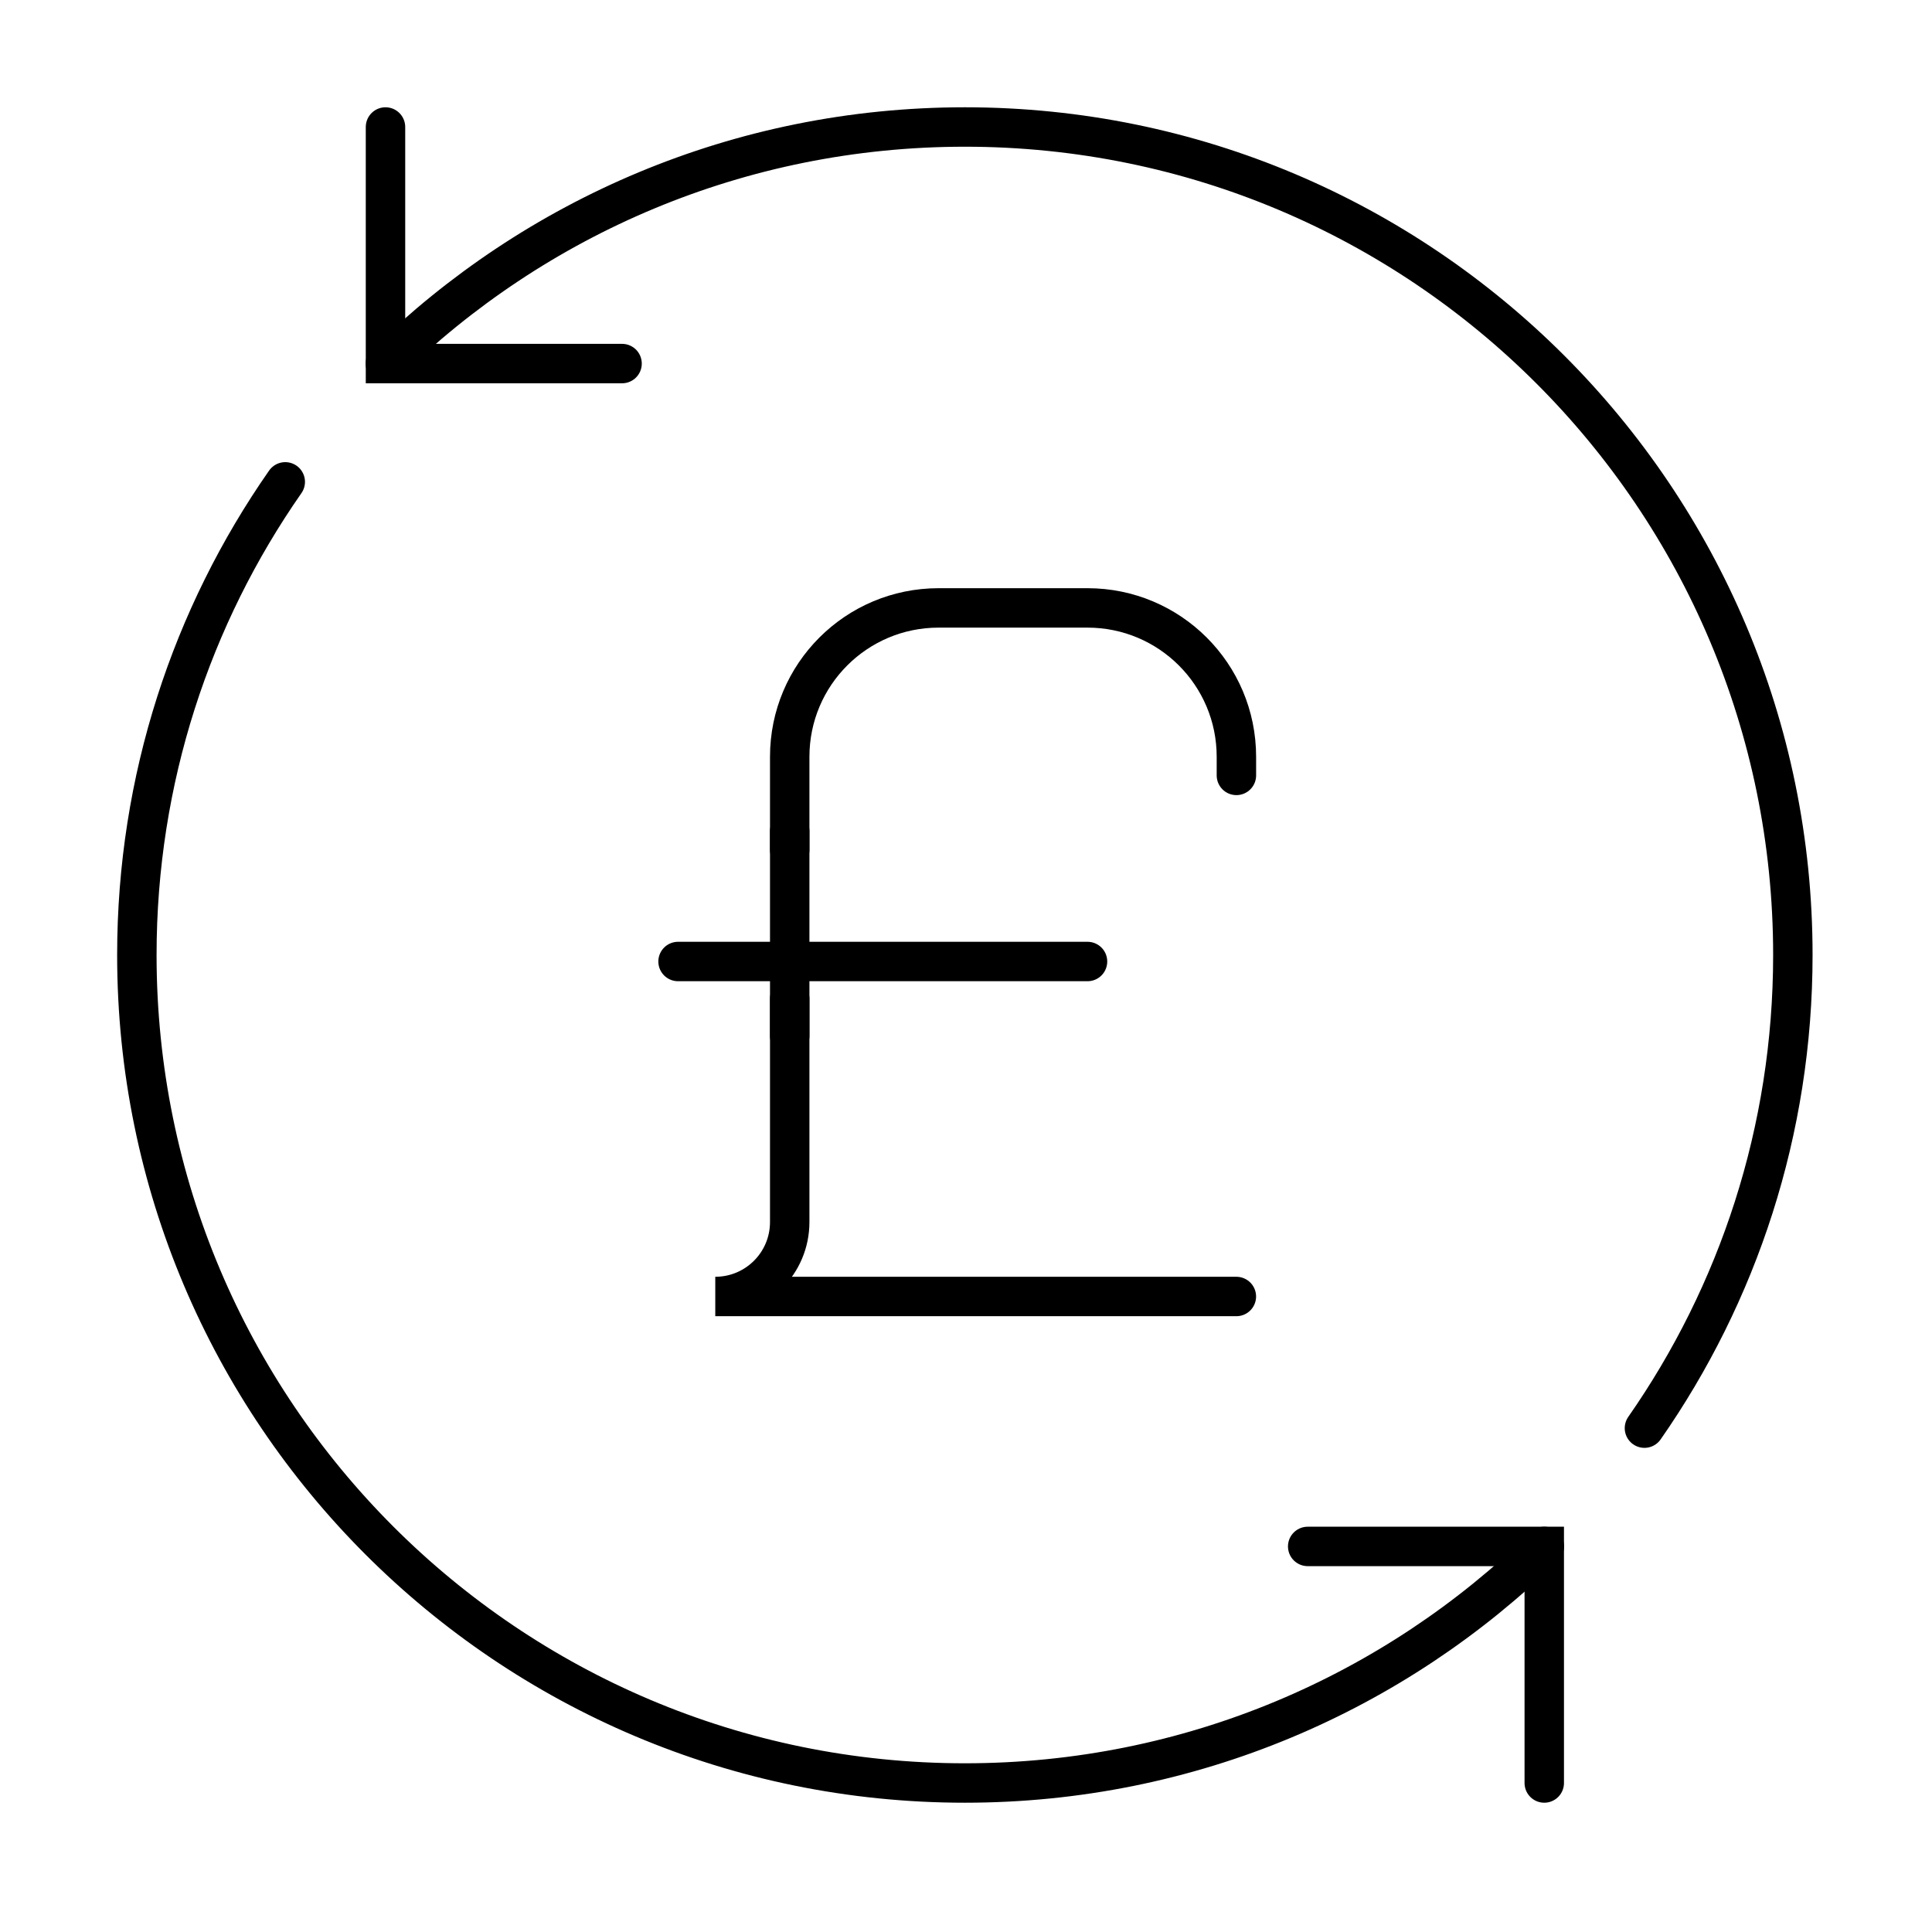
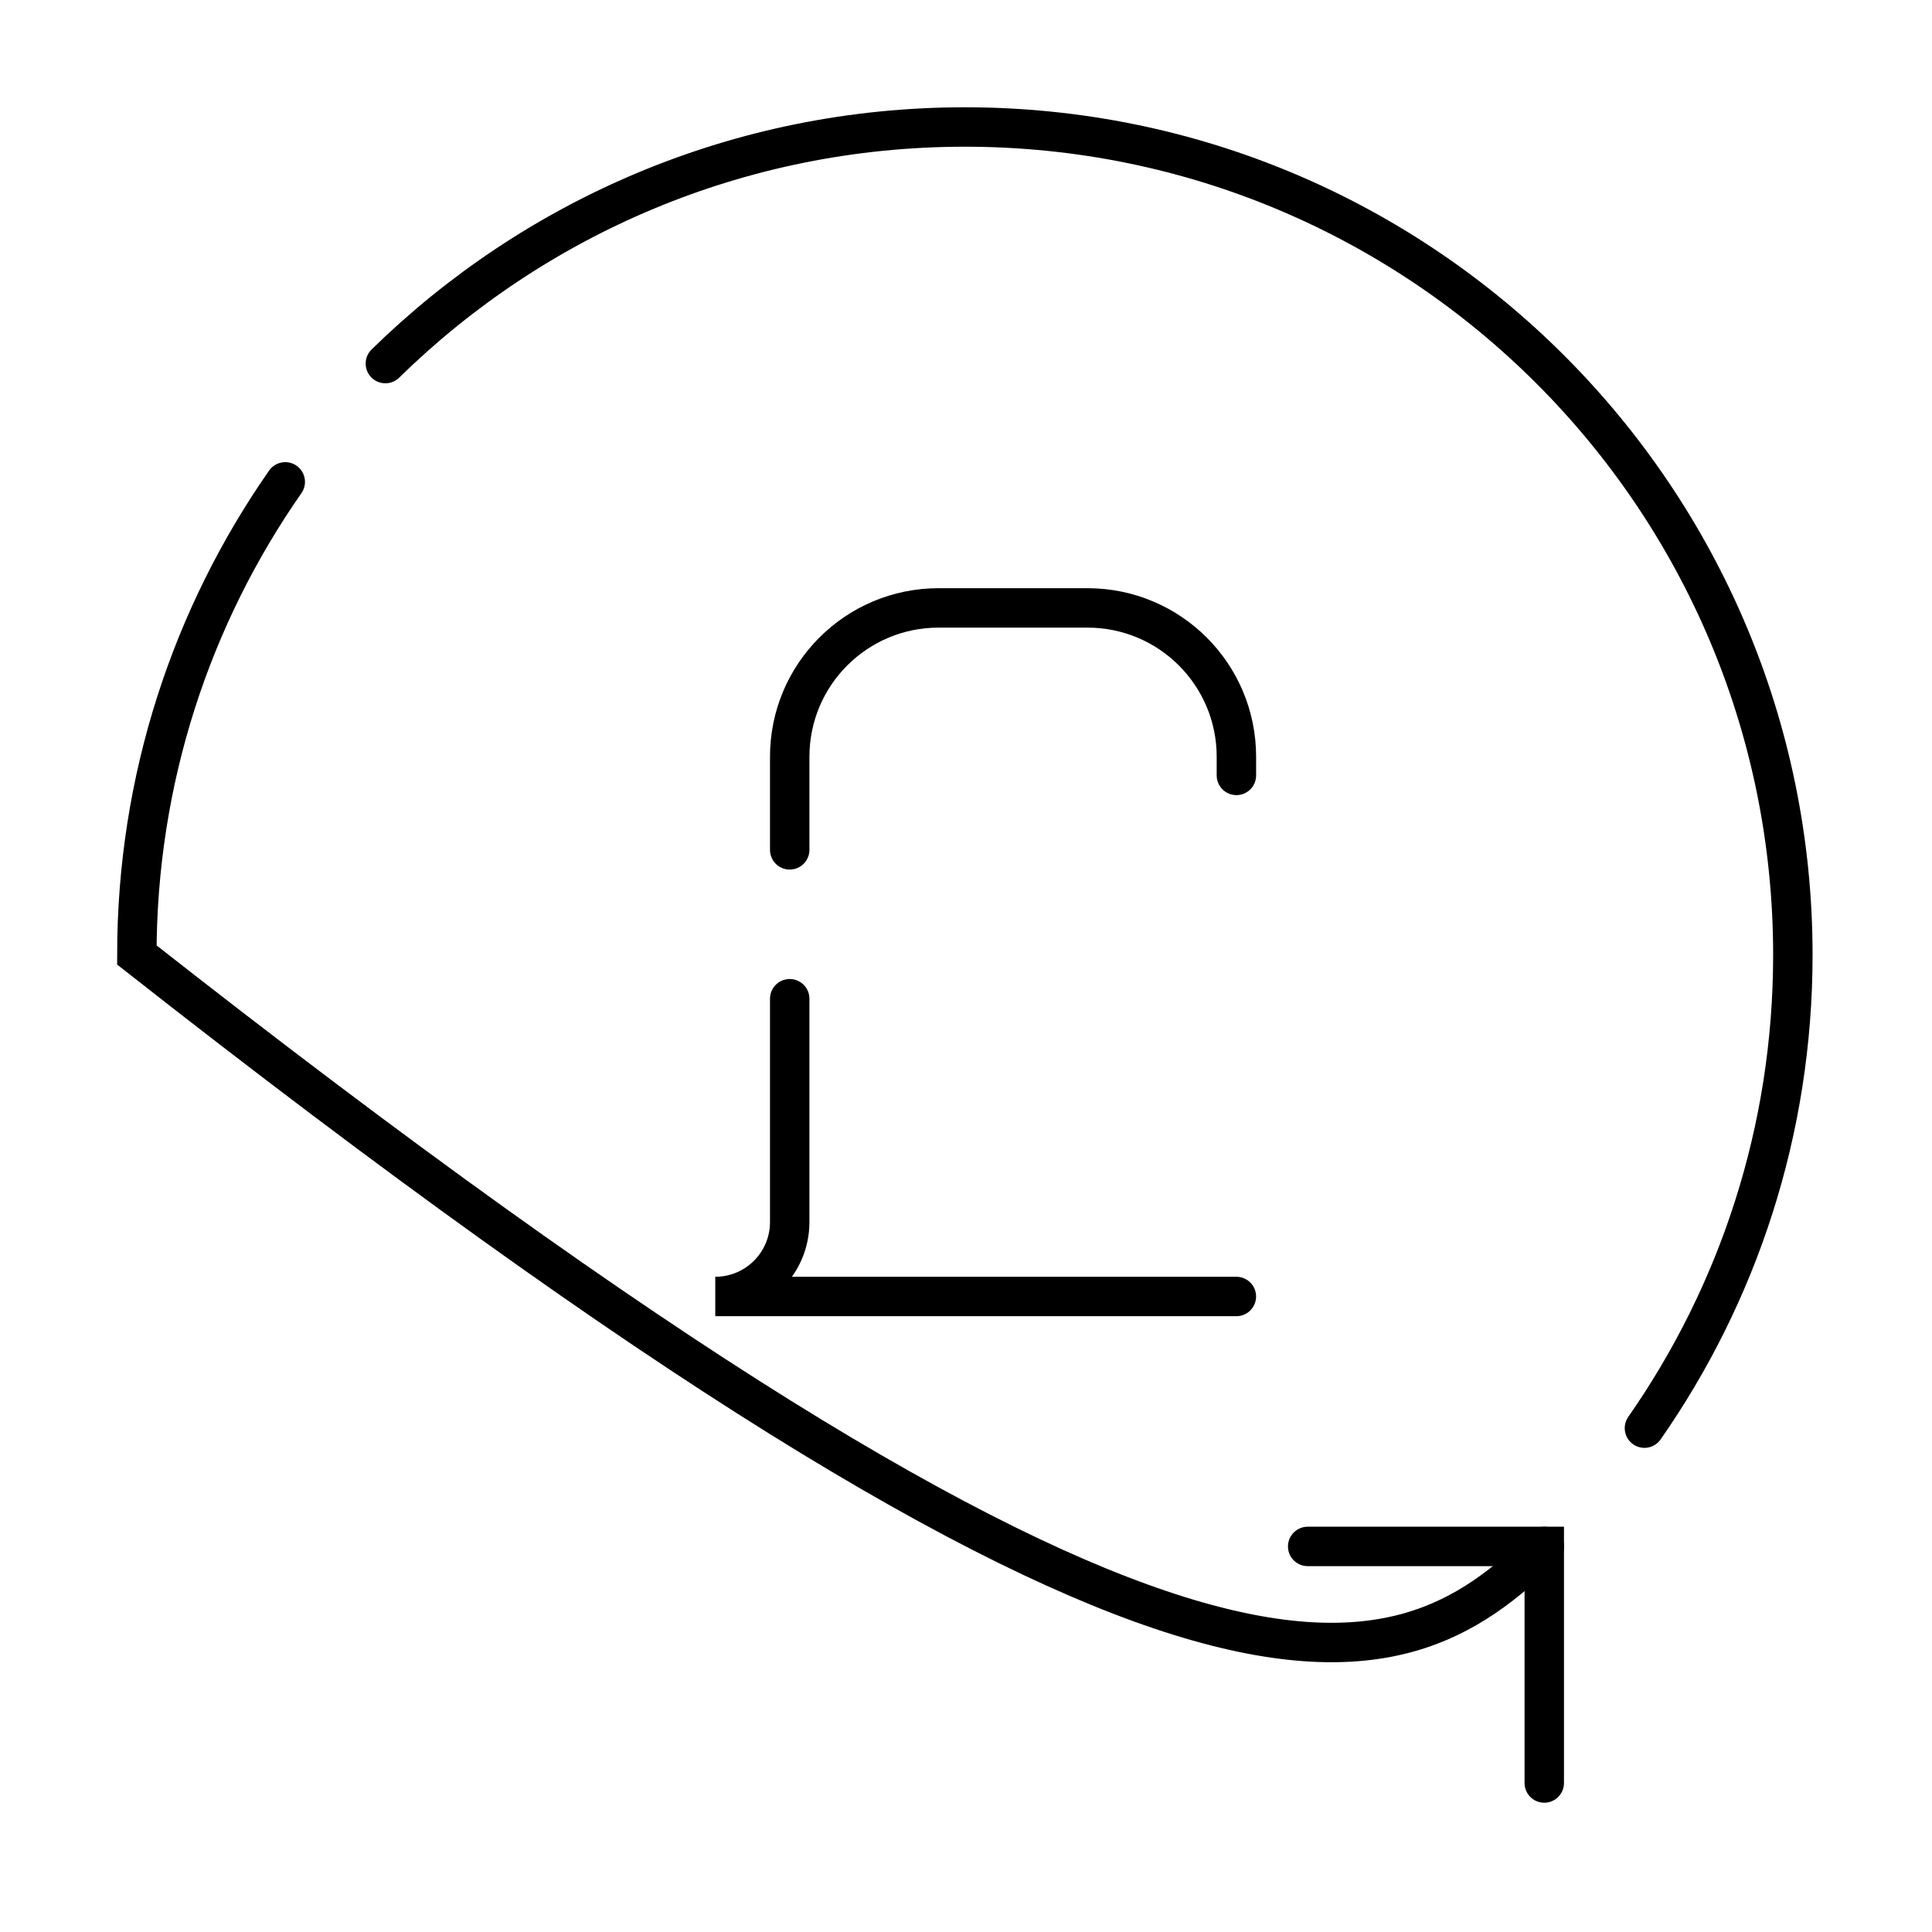
<svg xmlns="http://www.w3.org/2000/svg" width="49" height="49" viewBox="0 0 49 49" fill="none">
  <path d="M31.358 19.666V19.194C31.358 17.107 29.668 15.418 27.581 15.418H23.805C21.719 15.418 20.029 17.107 20.029 19.194V21.554" stroke="black" stroke-miterlimit="10" stroke-linecap="round" />
-   <path d="M20.029 21.081V26.274" stroke="black" stroke-miterlimit="10" stroke-linecap="round" />
-   <path d="M17.197 24.386H27.582" stroke="black" stroke-miterlimit="10" stroke-linecap="round" />
  <path d="M20.029 25.33V30.994C20.029 32.037 19.184 32.882 18.141 32.882H31.357" stroke="black" stroke-miterlimit="10" stroke-linecap="round" />
-   <path d="M9.777 3.221L9.777 9.221L15.777 9.221" stroke="black" stroke-linecap="round" />
  <path d="M39.166 45.221L39.166 39.221L33.166 39.221" stroke="black" stroke-linecap="round" />
-   <path d="M7.235 12.221C4.862 15.623 3.471 19.759 3.471 24.221C3.471 35.819 12.873 45.221 24.471 45.221C30.193 45.221 35.38 42.933 39.168 39.221M9.774 9.221C13.561 5.51 18.749 3.221 24.471 3.221C36.069 3.221 45.471 12.623 45.471 24.221C45.471 28.683 44.079 32.82 41.707 36.221" stroke="black" stroke-linecap="round" />
+   <path d="M7.235 12.221C4.862 15.623 3.471 19.759 3.471 24.221C30.193 45.221 35.38 42.933 39.168 39.221M9.774 9.221C13.561 5.51 18.749 3.221 24.471 3.221C36.069 3.221 45.471 12.623 45.471 24.221C45.471 28.683 44.079 32.82 41.707 36.221" stroke="black" stroke-linecap="round" />
</svg>